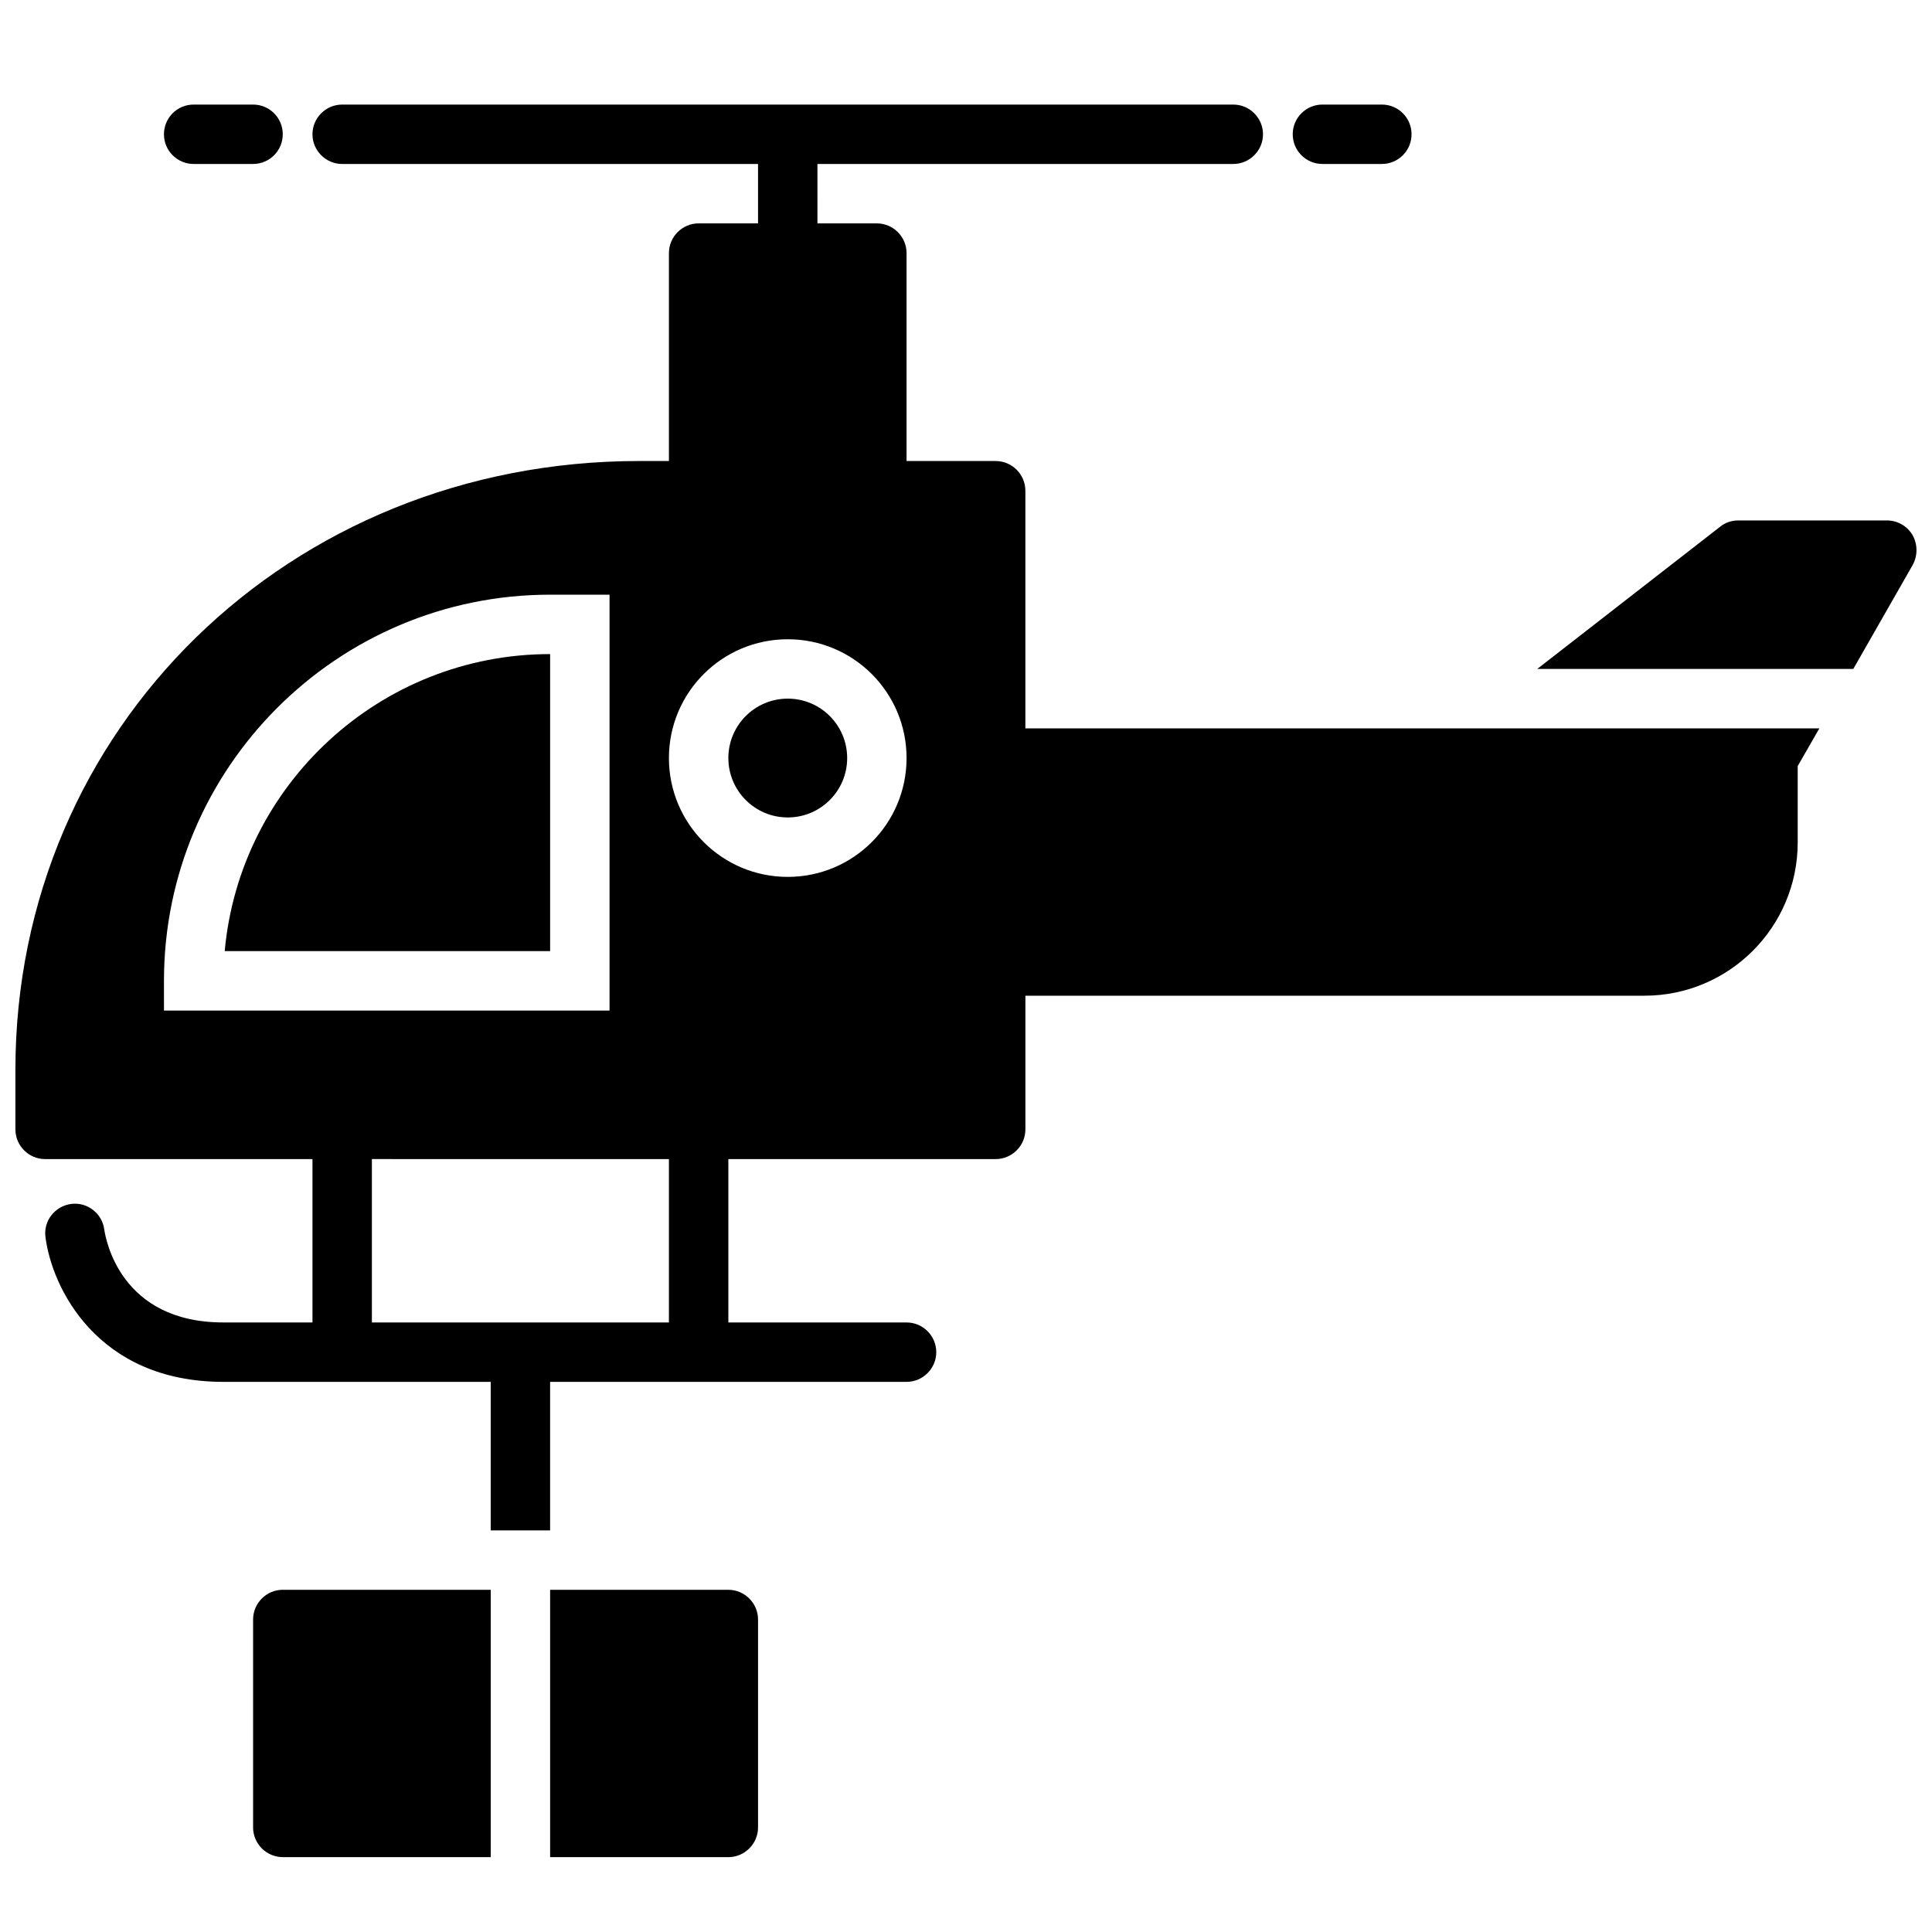
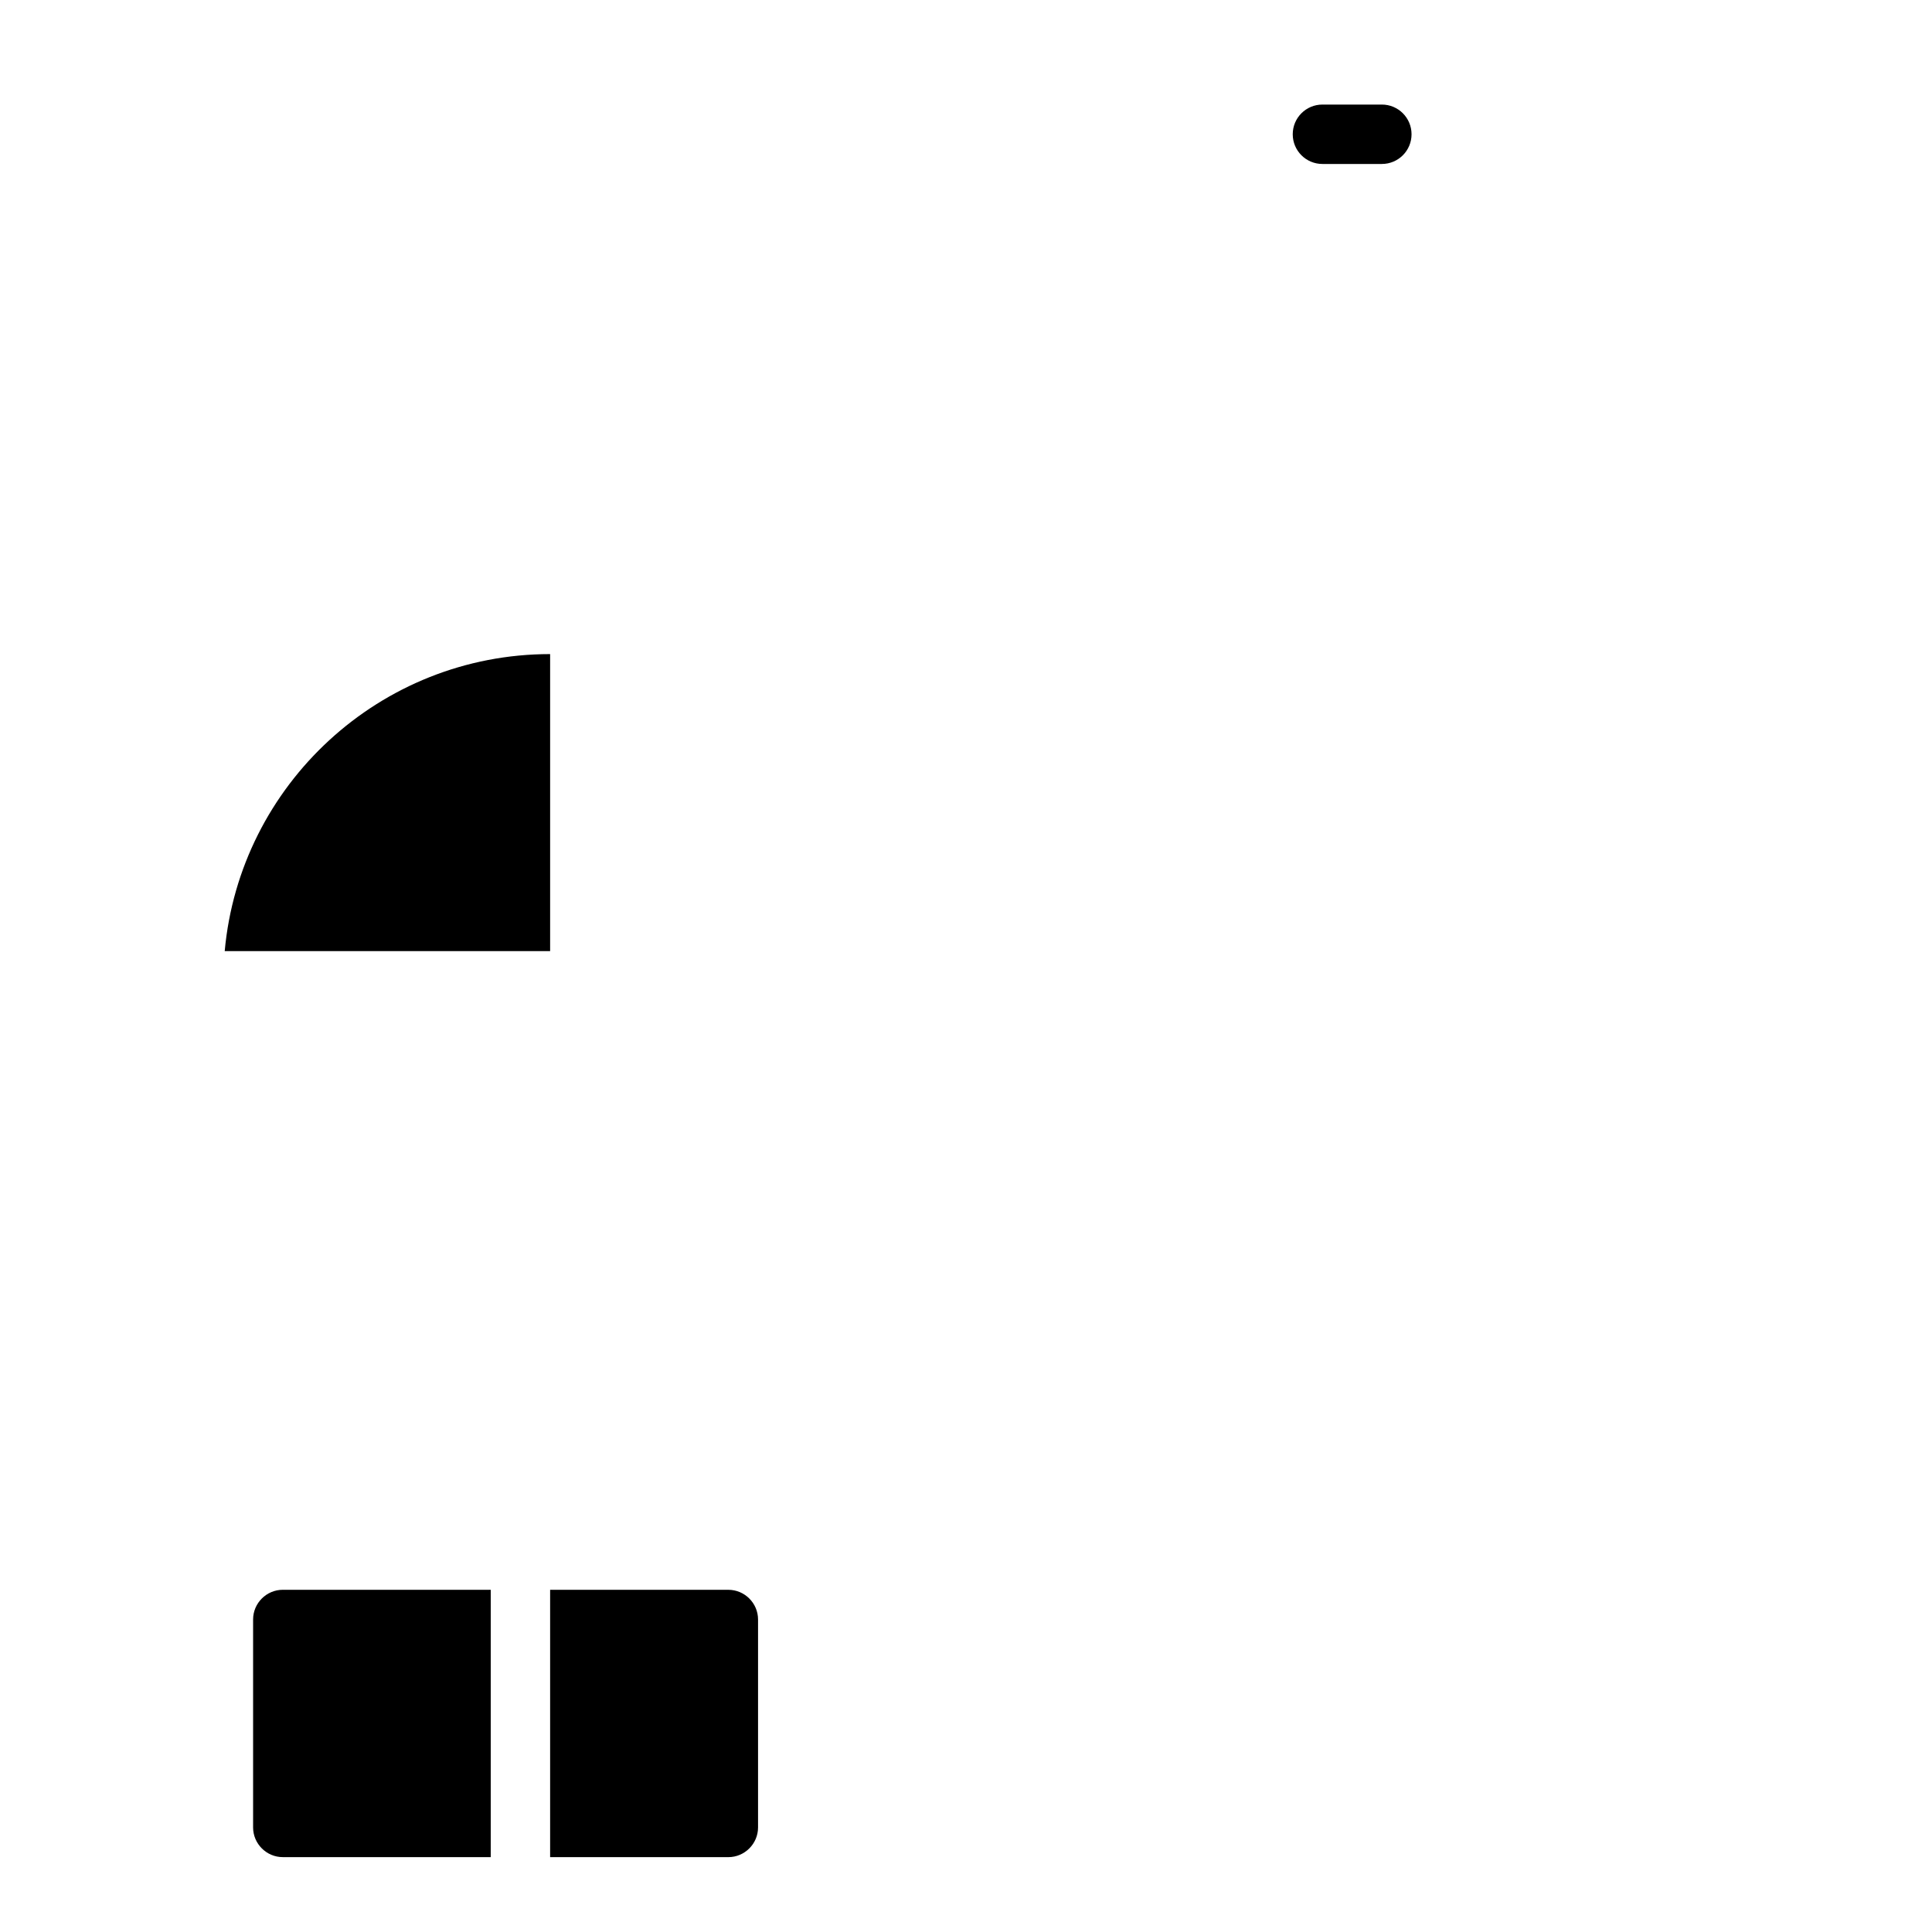
<svg xmlns="http://www.w3.org/2000/svg" width="800px" height="800px" version="1.1" viewBox="144 144 512 512">
  <defs>
    <clipPath id="b">
-       <path d="m148.09 171h478.91v379h-478.91z" />
-     </clipPath>
+       </clipPath>
    <clipPath id="a">
      <path d="m551 281h100.9v41h-100.9z" />
    </clipPath>
  </defs>
-   <path d="m195.32 171.71c-4.352 0-7.871 3.519-7.871 7.871 0 4.352 3.519 7.871 7.871 7.871h15.742c4.352 0 7.871-3.519 7.871-7.871 0.004-4.352-3.516-7.871-7.867-7.871z" />
  <path d="m494.46 171.71c-4.352 0-7.871 3.519-7.871 7.871 0 4.352 3.519 7.871 7.871 7.871h15.742c4.352 0 7.871-3.519 7.871-7.871 0-4.352-3.519-7.871-7.871-7.871z" />
  <path d="m274.05 565.31h-55.105c-4.328 0-7.871 3.543-7.871 7.871v55.105c0 4.328 3.543 7.871 7.871 7.871h55.105z" />
  <path d="m344.89 628.29v-55.105c0-4.328-3.543-7.871-7.871-7.871h-47.23v70.848h47.23c4.328 0 7.871-3.543 7.871-7.871z" />
-   <path d="m368.51 344.89c0 8.695-7.051 15.742-15.746 15.742s-15.742-7.047-15.742-15.742c0-8.695 7.047-15.746 15.742-15.746s15.746 7.051 15.746 15.746" />
  <path d="m203.55 396.06h86.238v-78.719c-45.098 0-82.246 34.645-86.238 78.719z" />
  <g clip-path="url(#b)">
    <path d="m155.96 451.17h70.848v43.293h-23.613c-27.316 0-31.172-22.043-31.566-24.641-0.551-4.25-4.488-7.32-8.738-6.769-4.328 0.551-7.398 4.488-6.848 8.738 1.652 13.305 13.617 38.418 47.152 38.418h70.848v39.359h15.742v-39.359h94.465c4.328 0 7.871-3.543 7.871-7.871 0-4.328-3.543-7.871-7.871-7.871h-47.23v-43.297h70.848c4.328 0 7.871-3.543 7.871-7.871v-35.426h164.05c22.434 0 40.621-18.184 40.621-40.621v-20.23l5.742-9.996h-210.42v-62.977c0-4.328-3.543-7.871-7.871-7.871h-23.617v-55.105c0-4.328-3.543-7.871-7.871-7.871h-15.742l-0.004-15.746h110.21c4.328 0 7.871-3.543 7.871-7.871s-3.543-7.871-7.871-7.871h-236.16c-4.328 0-7.871 3.543-7.871 7.871s3.543 7.871 7.871 7.871h110.21v15.742h-15.742c-4.328 0-7.871 3.543-7.871 7.871v55.105h-7.871c-92.738 0.004-165.32 70.852-165.32 161.38v15.742c0 4.332 3.543 7.875 7.871 7.875zm196.8-137.76c17.398 0 31.488 14.09 31.488 31.488 0 17.398-14.09 31.488-31.488 31.488s-31.488-14.09-31.488-31.488c0-17.398 14.094-31.488 31.488-31.488zm-31.488 137.76v43.293h-78.719v-43.297zm-133.82-47.234c0-56.441 45.895-102.34 102.34-102.34h15.742v110.21h-118.08z" />
  </g>
  <g clip-path="url(#a)">
-     <path d="m551.38 321.28h83.758l15.742-27.551c1.34-2.441 1.34-5.434 0-7.871-1.414-2.441-4.016-3.938-6.848-3.938h-39.359c-1.73 0-3.465 0.551-4.801 1.652z" />
-   </g>
+     </g>
</svg>